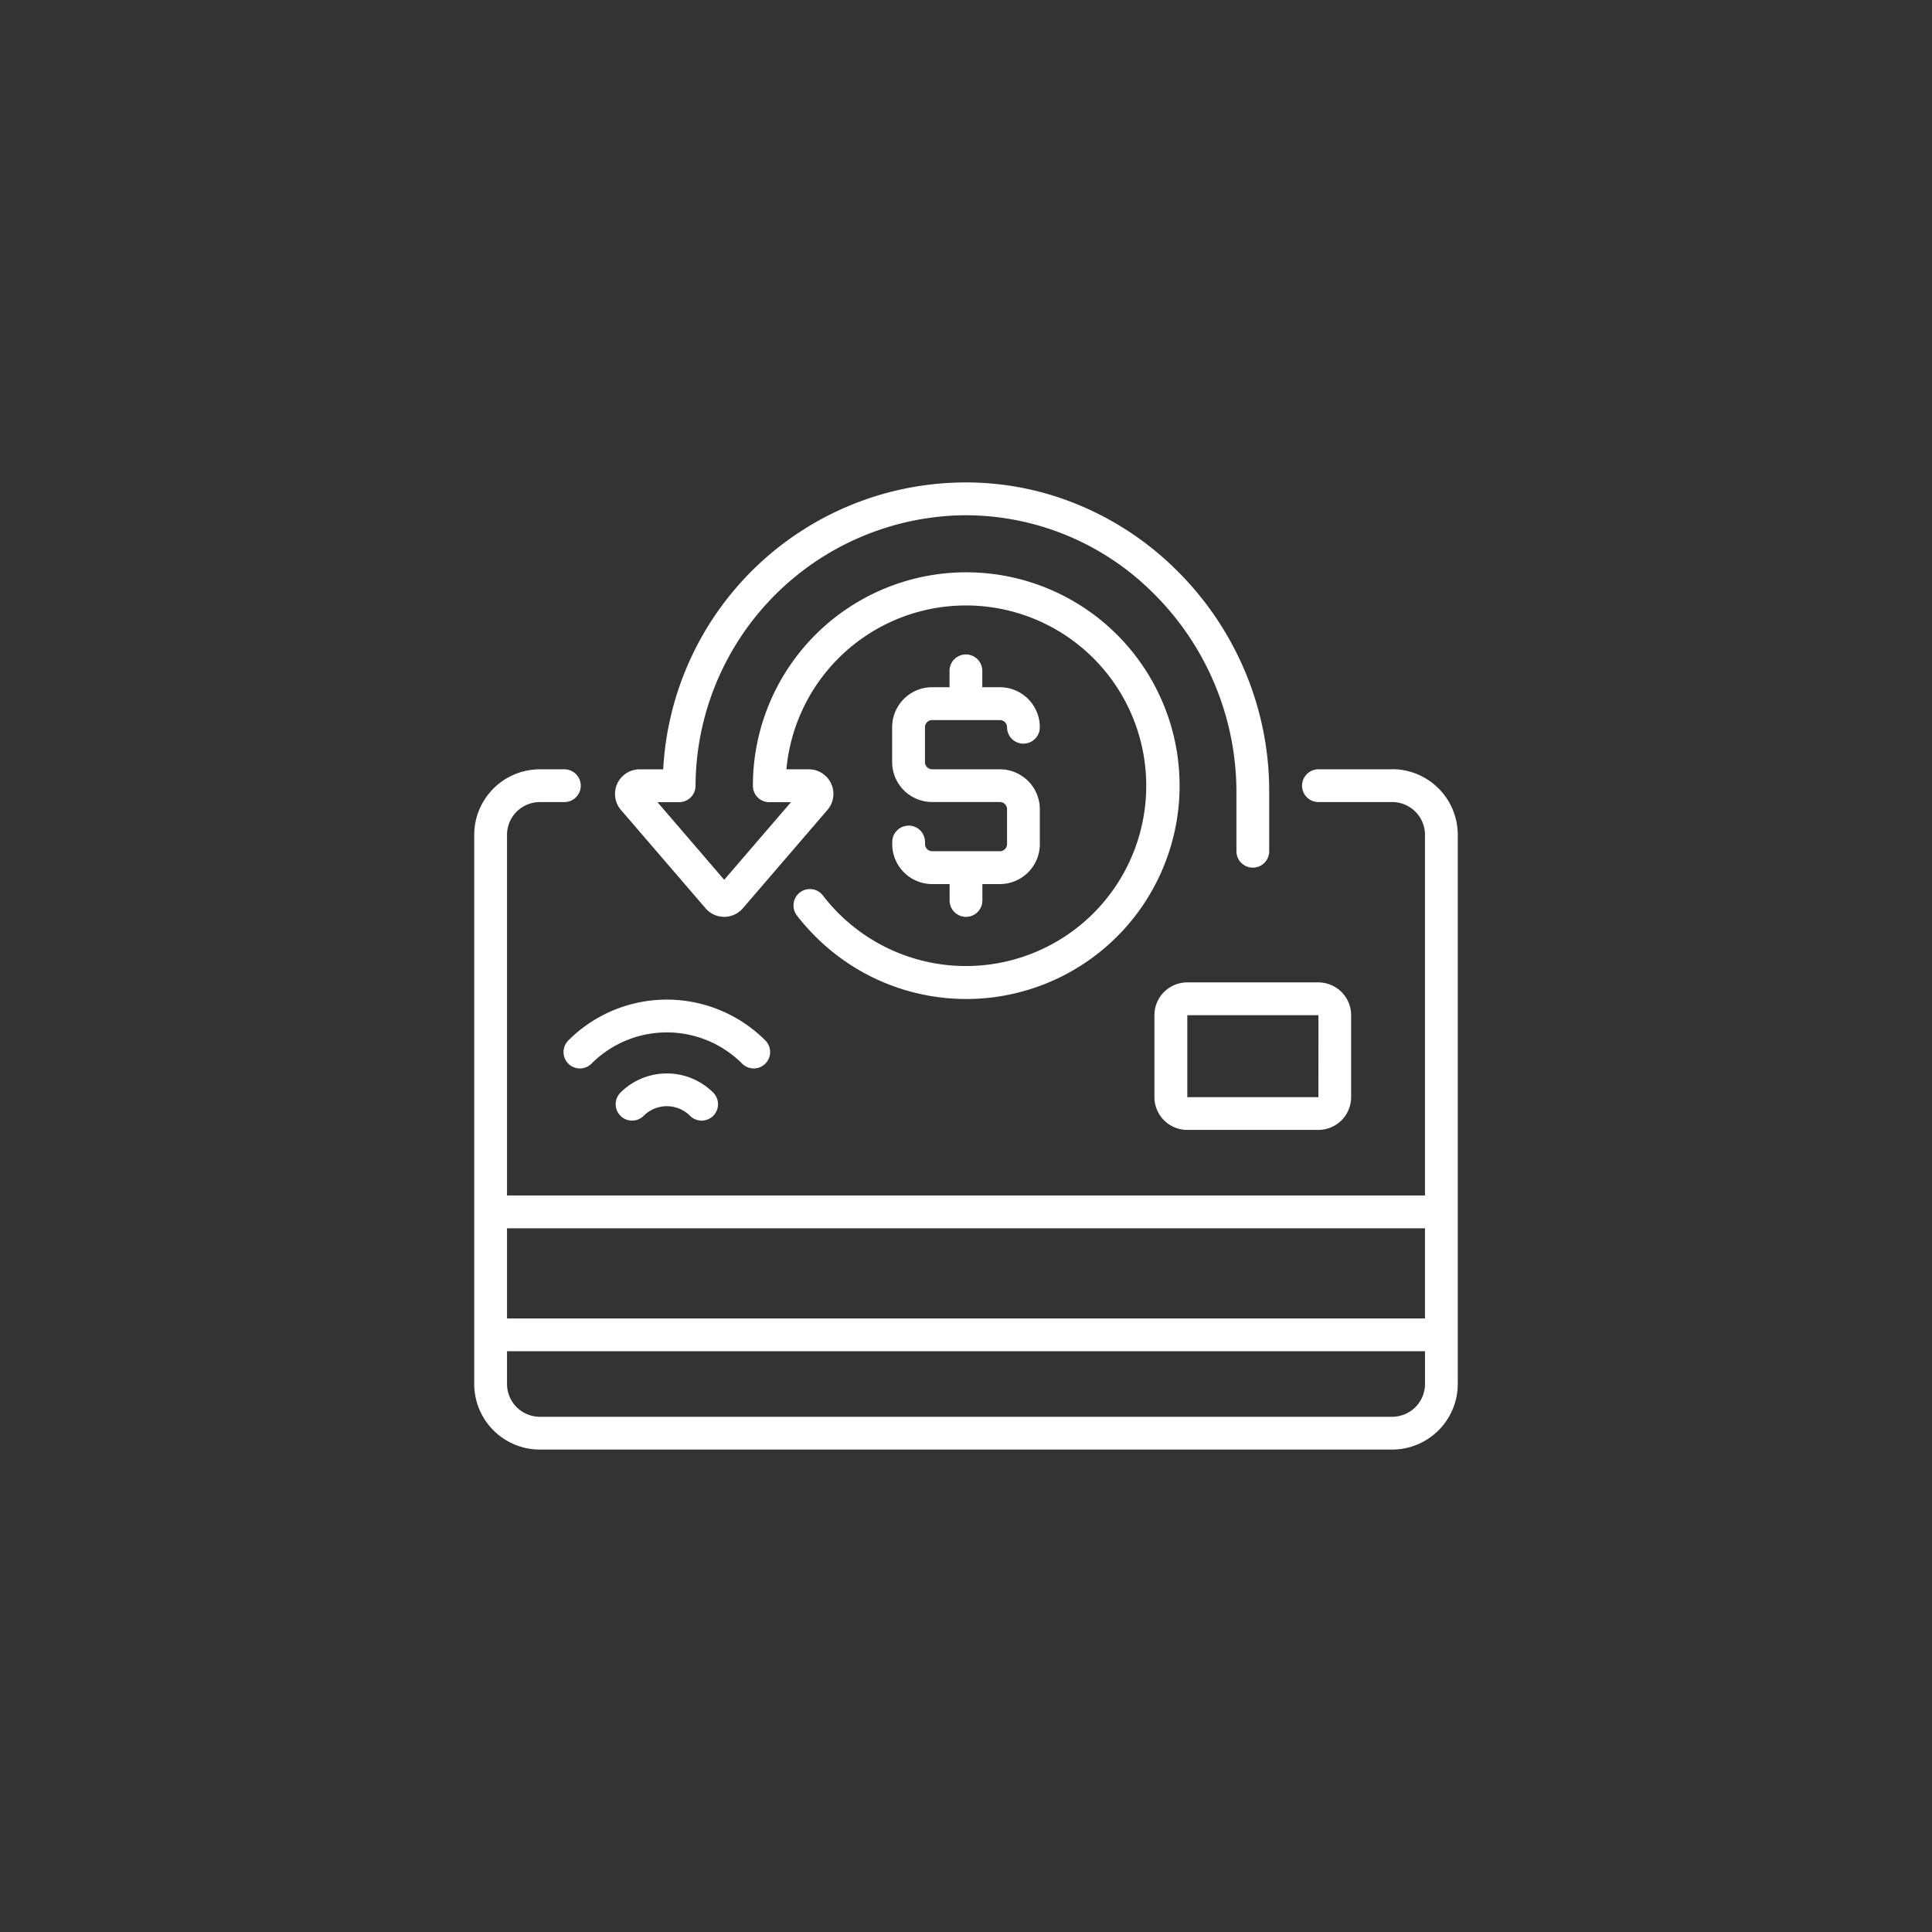
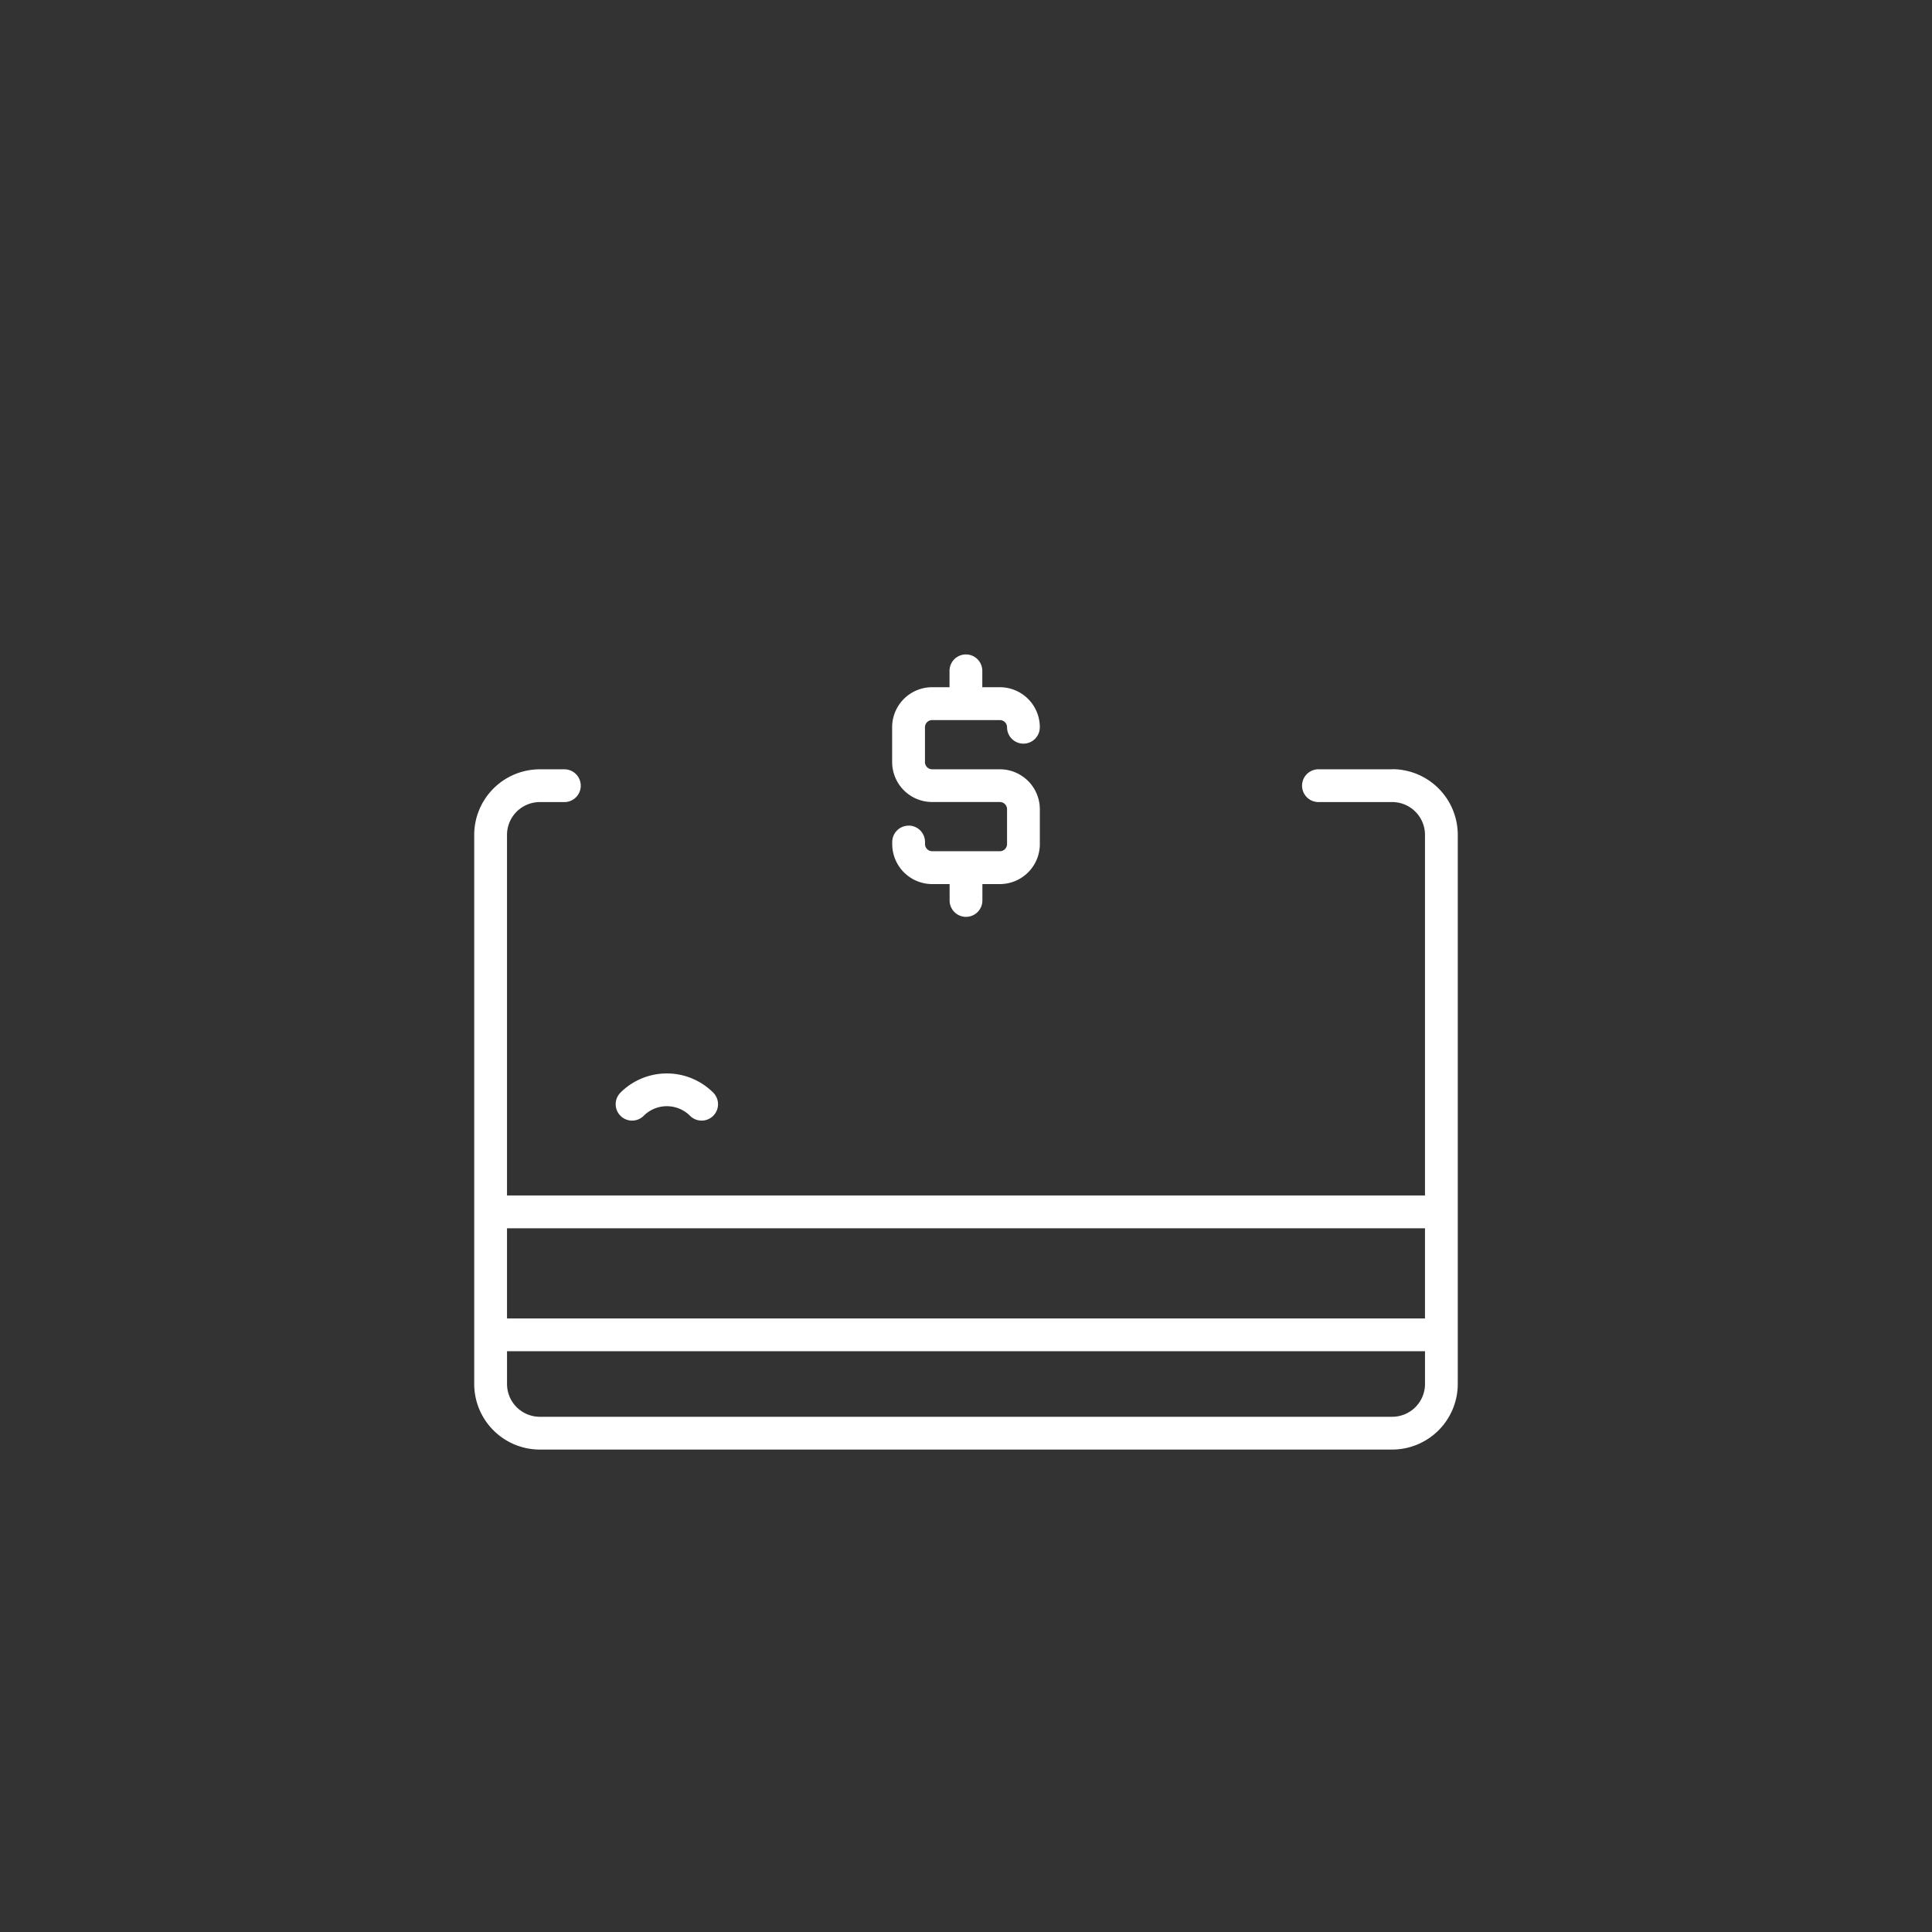
<svg xmlns="http://www.w3.org/2000/svg" width="110" height="110" viewBox="0 0 110 110">
  <rect x="0" y="0" width="110" height="110" fill="#333333" stroke="none" />
  <defs>
    <clipPath id="clip-path">
      <rect id="Rectangle_1" data-name="Rectangle 1" width="56" height="56" transform="translate(283 48)" fill="#fff" />
    </clipPath>
  </defs>
  <g id="demographic-benefits-icon2" transform="translate(-256 -21)">
-     <circle id="Ellipse_4" data-name="Ellipse 4" cx="55" cy="55" r="55" transform="translate(256 21)" fill="#fc8f26" opacity="0" />
    <g id="Mask_Group_11" data-name="Mask Group 11" clip-path="url(#clip-path)">
      <g id="online_cashback-svgfind-com" data-name="online cashback-svgfind-com" transform="translate(240.428 5.427)">
        <path id="Path_169" data-name="Path 169" d="M67.305,62.582a.933.933,0,0,0-.933.933v.118a2.278,2.278,0,0,0,2.276,2.276h.991v.933a.933.933,0,1,0,1.866,0v-.933H72.5a2.278,2.278,0,0,0,2.276-2.276V61.649A2.278,2.278,0,0,0,72.5,59.373H68.645a.409.409,0,0,1-.409-.409V56.98a.409.409,0,0,1,.409-.409H72.5a.409.409,0,0,1,.409.409.933.933,0,1,0,1.866,0A2.278,2.278,0,0,0,72.5,54.7H71.5v-.933a.933.933,0,1,0-1.866,0V54.7h-.991a2.278,2.278,0,0,0-2.276,2.276v1.984a2.278,2.278,0,0,0,2.276,2.276H72.5a.409.409,0,0,1,.409.409v1.984a.409.409,0,0,1-.409.409H68.648a.409.409,0,0,1-.409-.409v-.118a.934.934,0,0,0-.934-.932Z" fill="#fff" />
-         <path id="Path_170" data-name="Path 170" d="M55.743,67.287a1.4,1.4,0,0,0,2.124,0l4.817-5.6a1.4,1.4,0,0,0-1.063-2.313H60.347a10.265,10.265,0,1,1,2.077,7.183.933.933,0,0,0-1.48,1.138,12.26,12.26,0,0,0,4.173,3.456,12.147,12.147,0,1,0-6.678-10.84,1.013,1.013,0,0,0,.029.234.933.933,0,0,0,.855.7l.049,0h1.234l-3.8,4.42-3.8-4.42h1.234a.933.933,0,0,0,.933-.933,15.477,15.477,0,0,1,15.1-15.4A15.115,15.115,0,0,1,81.2,49.31a15.956,15.956,0,0,1,4.769,11.318v3.411a.933.933,0,1,0,1.866,0V60.628a17.534,17.534,0,0,0-1.434-6.962,17.758,17.758,0,0,0-3.9-5.686,17.3,17.3,0,0,0-5.538-3.669,16.7,16.7,0,0,0-6.735-1.267A17.254,17.254,0,0,0,53.332,59.376H51.99a1.4,1.4,0,0,0-1.063,2.313Z" fill="#fff" />
        <path id="Path_171" data-name="Path 171" d="M94.839,59.373h-4.2a.933.933,0,0,0,0,1.866h4.2a1.869,1.869,0,0,1,1.866,1.866V83.638H44.439V63.106a1.869,1.869,0,0,1,1.866-1.866h1.4a.933.933,0,1,0,0-1.866h-1.4a3.738,3.738,0,0,0-3.733,3.733V94.372a3.738,3.738,0,0,0,3.733,3.733H94.838a3.738,3.738,0,0,0,3.733-3.733V63.1a3.738,3.738,0,0,0-3.733-3.733Zm1.866,26.133v5.133H44.439V85.506ZM94.839,96.239H46.306a1.869,1.869,0,0,1-1.866-1.866V92.506H96.706v1.866a1.869,1.869,0,0,1-1.866,1.866Z" fill="#fff" />
-         <path id="Path_172" data-name="Path 172" d="M81.3,73.373v4.666a1.869,1.869,0,0,0,1.866,1.866h7.467A1.869,1.869,0,0,0,92.5,78.039V73.373a1.869,1.869,0,0,0-1.866-1.866H83.171A1.869,1.869,0,0,0,81.3,73.373Zm9.336,4.667H83.172V73.373h7.467Z" fill="#fff" />
        <path id="Path_173" data-name="Path 173" d="M50.9,77.782a.933.933,0,1,0,1.32,1.32,1.867,1.867,0,0,1,2.64,0,.933.933,0,0,0,1.32-1.32,3.739,3.739,0,0,0-5.281,0Z" fill="#fff" />
-         <path id="Path_174" data-name="Path 174" d="M47.929,76.132a.933.933,0,0,0,1.32,0,6.062,6.062,0,0,1,8.578,0,.933.933,0,0,0,1.32-1.32,7.926,7.926,0,0,0-11.217,0,.934.934,0,0,0,0,1.32Z" fill="#fff" />
      </g>
    </g>
  </g>
</svg>